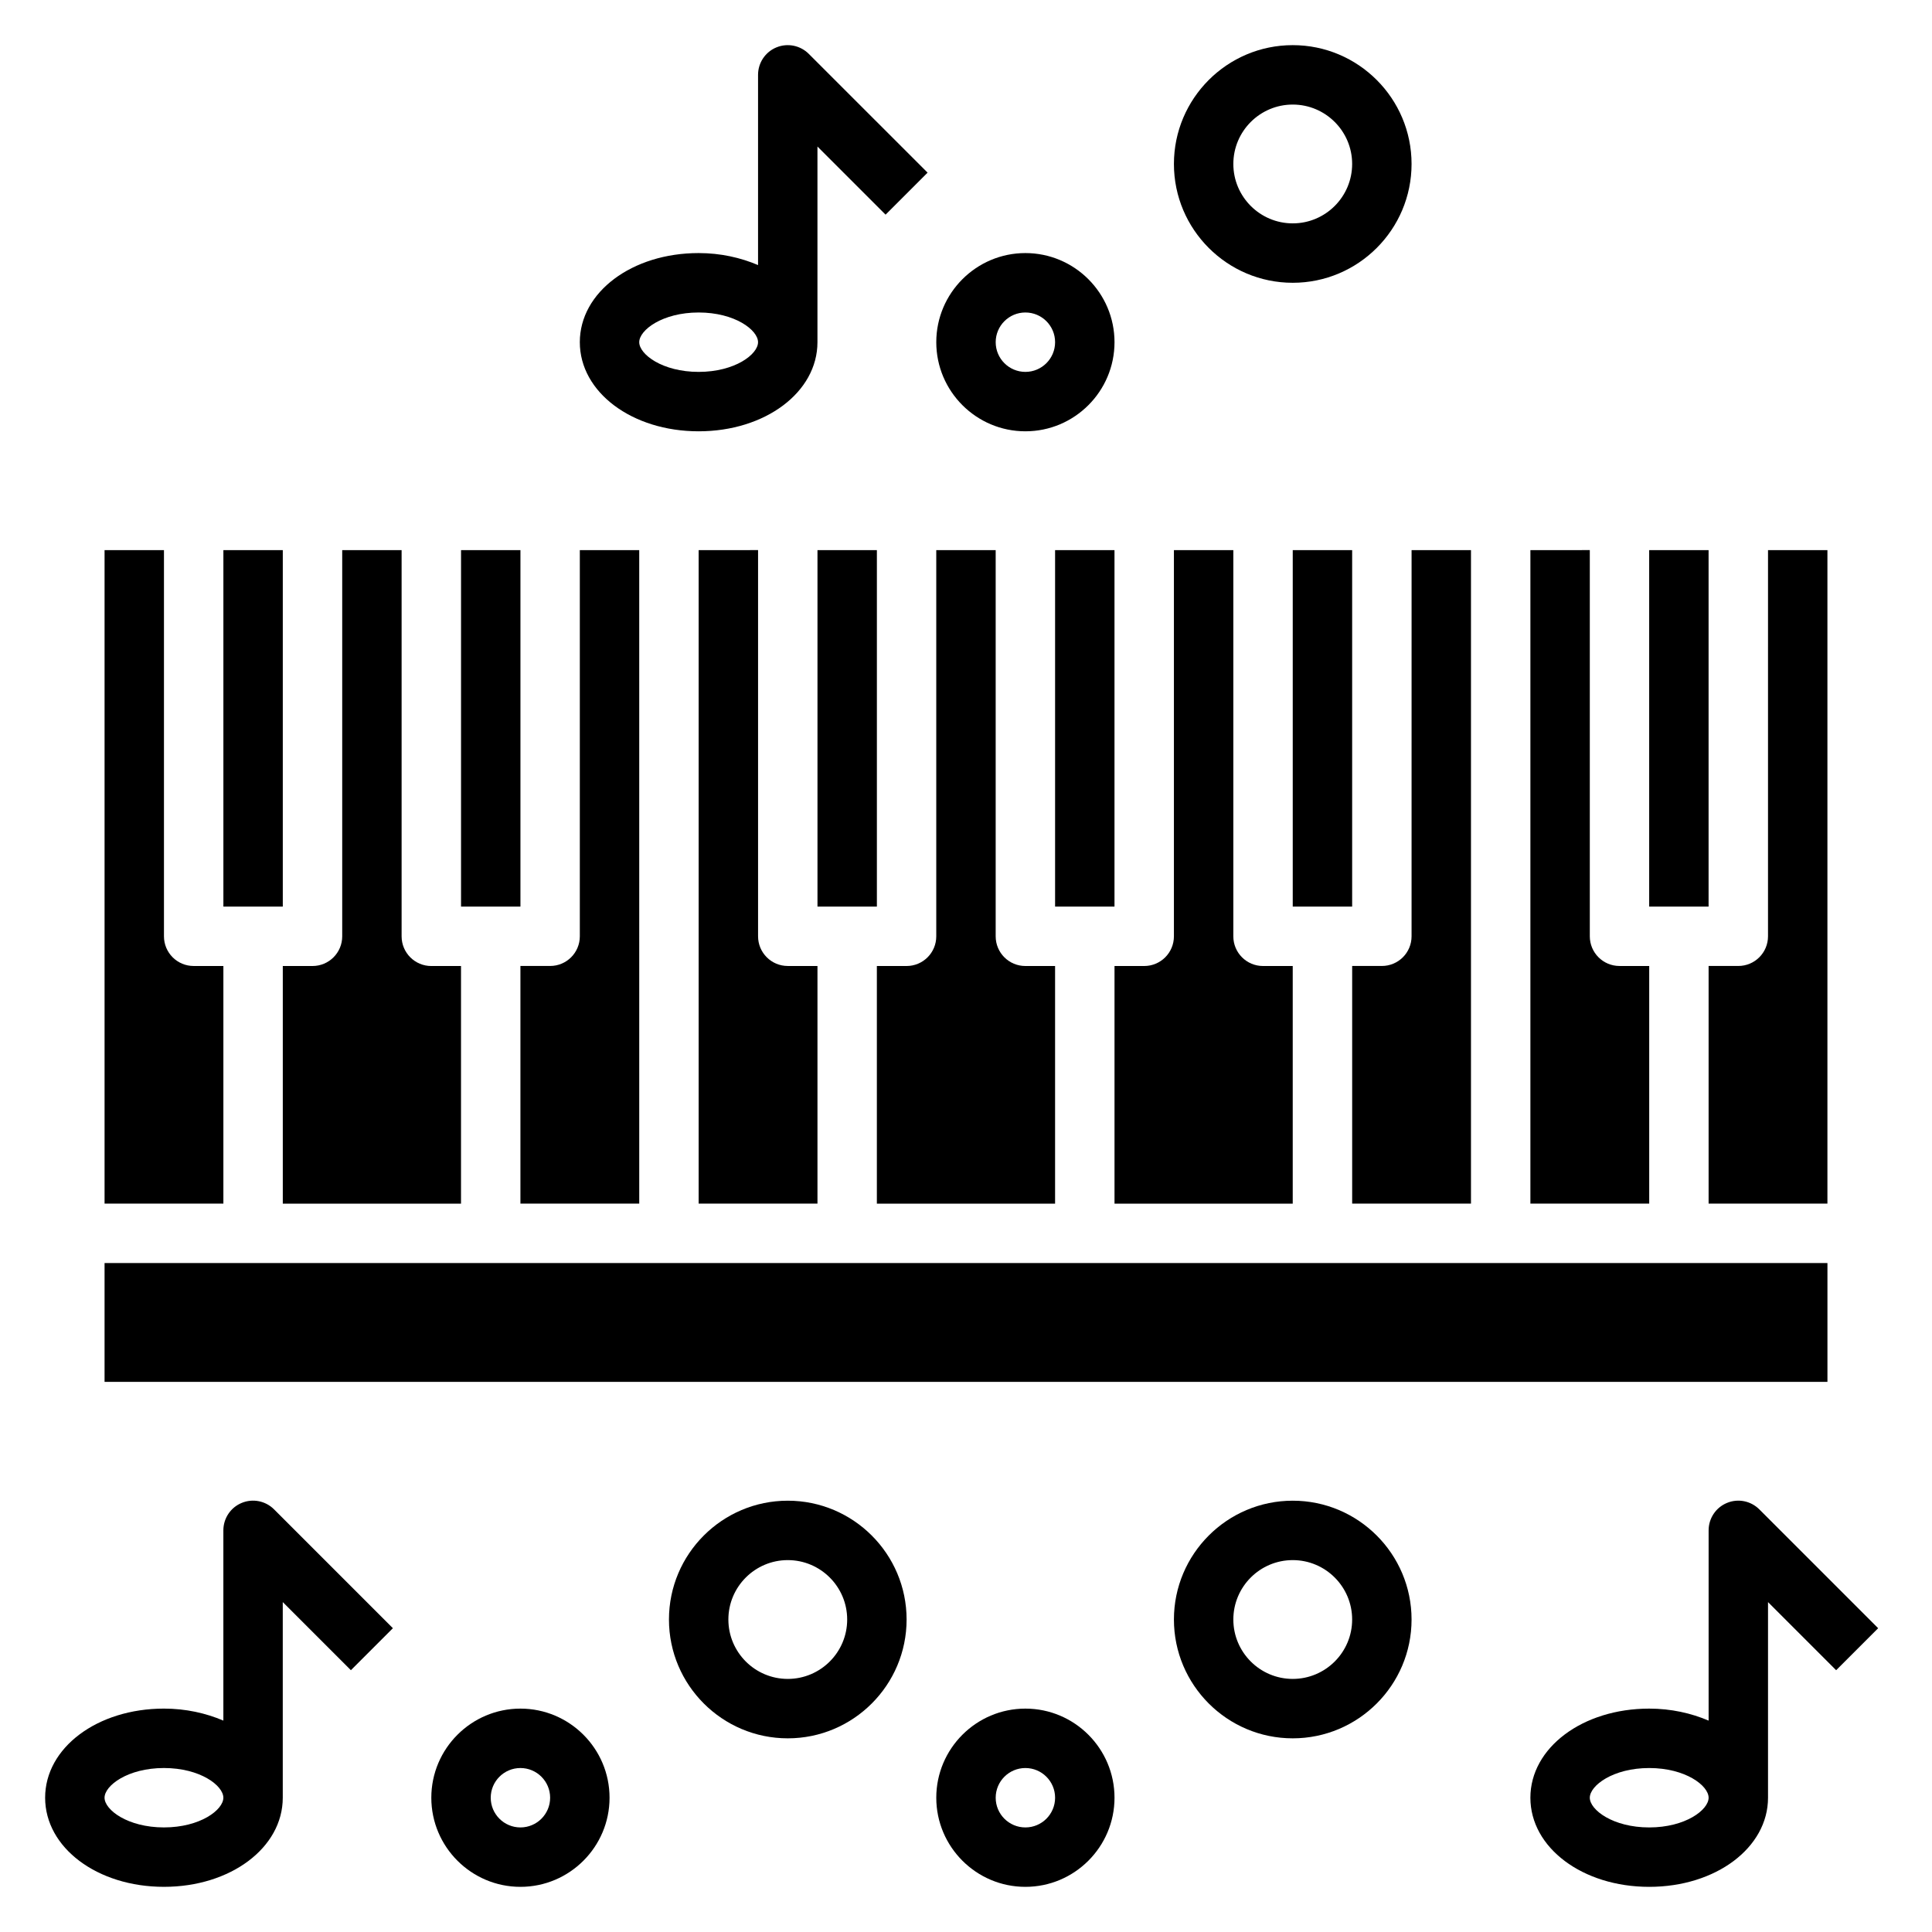
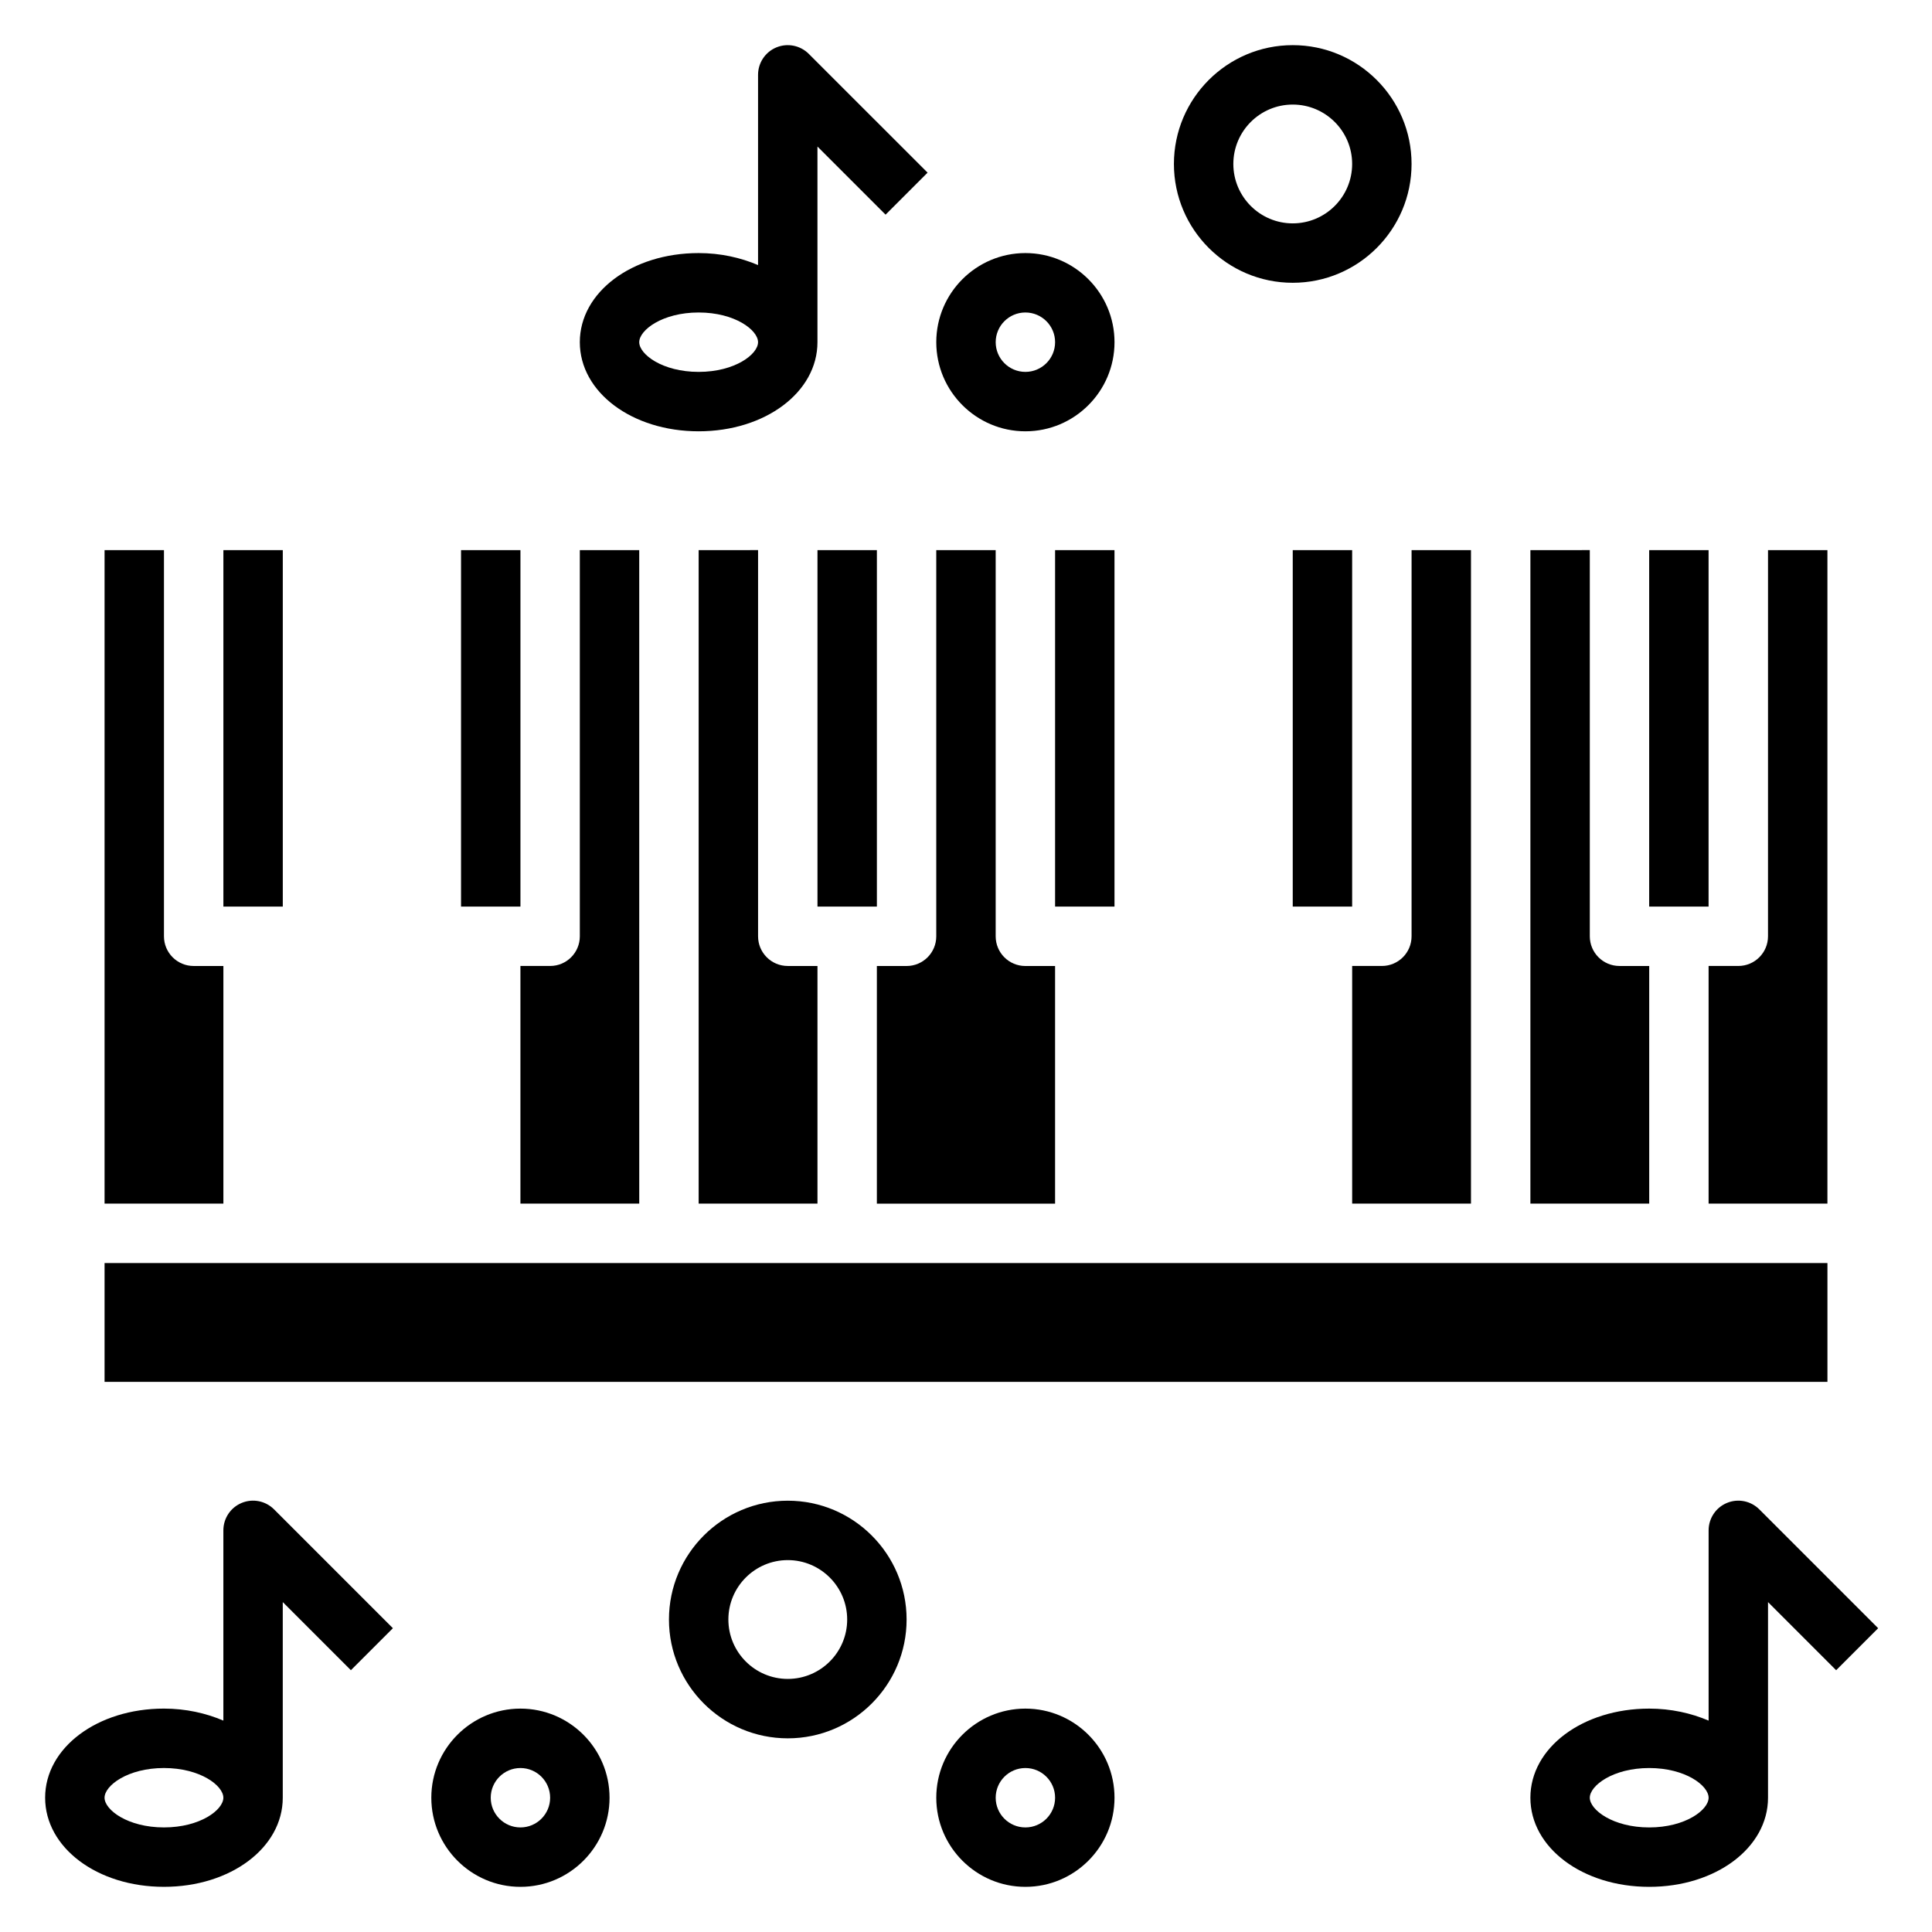
<svg xmlns="http://www.w3.org/2000/svg" fill="#000000" width="800px" height="800px" version="1.1" viewBox="144 144 512 512">
  <g>
-     <path d="m455.1 289.79v102.34c0 4.352-3.519 7.871-7.871 7.871h-7.871v62.977h47.23v-62.977h-7.871c-4.352 0-7.871-3.519-7.871-7.871v-102.34z" />
    <path d="m423.61 289.79h15.742v94.465h-15.742z" />
    <path d="m486.59 289.79h15.742v94.465h-15.742z" />
    <path d="m518.08 392.12c0 4.352-3.519 7.871-7.871 7.871h-7.871v62.977h31.488v-173.18h-15.742z" />
    <path d="m612.54 392.12c0 4.352-3.519 7.871-7.871 7.871h-7.871v62.977h31.488v-173.18h-15.742z" />
-     <path d="m581.05 289.79h15.742v94.465h-15.742z" />
+     <path d="m581.05 289.79h15.742v94.465h-15.742" />
    <path d="m549.57 289.79v173.18h31.488v-62.977h-7.871c-4.352 0-7.871-3.519-7.871-7.871v-102.34z" />
    <path d="m392.12 289.79v102.34c0 4.352-3.519 7.871-7.871 7.871h-7.871v62.977h47.23v-62.977h-7.871c-4.352 0-7.871-3.519-7.871-7.871v-102.34z" />
    <path d="m203.2 289.79h15.742v94.465h-15.742z" />
    <path d="m171.71 289.79v173.18h31.488v-62.977l-7.875 0.004c-4.352 0-7.871-3.519-7.871-7.871v-102.34z" />
    <path d="m171.71 478.72h456.58v31.488h-456.58z" />
-     <path d="m234.69 289.79v102.34c0 4.352-3.519 7.871-7.871 7.871l-7.875 0.004v62.977h47.23v-62.977h-7.871c-4.352 0-7.871-3.519-7.871-7.871v-102.34z" />
    <path d="m266.18 289.79h15.742v94.465h-15.742z" />
    <path d="m329.15 289.79v173.18h31.488v-62.977h-7.871c-4.352 0-7.871-3.519-7.871-7.871v-102.34z" />
    <path d="m297.66 392.12c0 4.352-3.519 7.871-7.871 7.871h-7.871v62.977h31.488l-0.004-173.18h-15.742z" />
    <path d="m360.64 289.79h15.742v94.465h-15.742z" />
    <path d="m358.33 158.27c-2.25-2.242-5.629-2.93-8.582-1.707-2.941 1.211-4.856 4.09-4.856 7.269v50.414c-4.621-1.969-9.934-3.18-15.746-3.18-17.656 0-31.488 10.367-31.488 23.617s13.832 23.617 31.488 23.617 31.488-10.367 31.488-23.617v-51.848l18.051 18.051 11.133-11.133zm-29.184 84.285c-9.613 0-15.742-4.66-15.742-7.871s6.133-7.871 15.742-7.871c9.613 0 15.742 4.66 15.742 7.871 0.004 3.211-6.129 7.871-15.742 7.871z" />
    <path d="m208.05 542.29c-2.945 1.211-4.856 4.094-4.856 7.273v50.414c-4.621-1.969-9.938-3.18-15.746-3.18-17.656 0-31.488 10.367-31.488 23.617s13.832 23.617 31.488 23.617 31.488-10.367 31.488-23.617v-51.844l18.051 18.051 11.133-11.133-31.488-31.488c-2.254-2.254-5.637-2.938-8.582-1.711zm-20.602 85.996c-9.613 0-15.742-4.66-15.742-7.871 0-3.211 6.133-7.871 15.742-7.871 9.613 0 15.742 4.66 15.742 7.871 0.004 3.211-6.129 7.871-15.742 7.871z" />
    <path d="m610.24 544c-2.25-2.25-5.637-2.938-8.582-1.707-2.945 1.211-4.856 4.094-4.856 7.273v50.414c-4.621-1.969-9.938-3.18-15.746-3.18-17.656 0-31.488 10.367-31.488 23.617s13.832 23.617 31.488 23.617 31.488-10.367 31.488-23.617v-51.844l18.051 18.051 11.133-11.133zm-29.184 84.289c-9.613 0-15.742-4.66-15.742-7.871 0-3.211 6.133-7.871 15.742-7.871 9.613 0 15.742 4.66 15.742 7.871 0.004 3.211-6.129 7.871-15.742 7.871z" />
    <path d="m281.92 596.8c-13.02 0-23.617 10.598-23.617 23.617s10.598 23.617 23.617 23.617 23.617-10.598 23.617-23.617c0-13.023-10.598-23.617-23.617-23.617zm0 31.488c-4.344 0-7.871-3.527-7.871-7.871s3.527-7.871 7.871-7.871 7.871 3.527 7.871 7.871-3.527 7.871-7.871 7.871z" />
    <path d="m352.77 541.7c-17.367 0-31.488 14.121-31.488 31.488 0 17.367 14.121 31.488 31.488 31.488s31.488-14.121 31.488-31.488c0-17.367-14.121-31.488-31.488-31.488zm0 47.23c-8.684 0-15.742-7.062-15.742-15.742 0-8.684 7.062-15.742 15.742-15.742 8.684 0 15.742 7.062 15.742 15.742 0.004 8.684-7.059 15.742-15.742 15.742z" />
    <path d="m415.74 596.8c-13.02 0-23.617 10.598-23.617 23.617s10.598 23.617 23.617 23.617c13.02 0 23.617-10.598 23.617-23.617 0-13.023-10.598-23.617-23.617-23.617zm0 31.488c-4.344 0-7.871-3.527-7.871-7.871s3.527-7.871 7.871-7.871 7.871 3.527 7.871 7.871-3.523 7.871-7.871 7.871z" />
-     <path d="m486.59 541.7c-17.367 0-31.488 14.121-31.488 31.488 0 17.367 14.121 31.488 31.488 31.488 17.367 0 31.488-14.121 31.488-31.488 0-17.367-14.121-31.488-31.488-31.488zm0 47.23c-8.684 0-15.742-7.062-15.742-15.742 0-8.684 7.062-15.742 15.742-15.742 8.684 0 15.742 7.062 15.742 15.742 0.004 8.684-7.059 15.742-15.742 15.742z" />
    <path d="m415.74 258.3c-13.02 0-23.617-10.598-23.617-23.617 0-13.02 10.598-23.617 23.617-23.617 13.02 0 23.617 10.598 23.617 23.617 0 13.023-10.598 23.617-23.617 23.617zm0-31.488c-4.344 0-7.871 3.527-7.871 7.871s3.527 7.871 7.871 7.871 7.871-3.527 7.871-7.871-3.523-7.871-7.871-7.871z" />
    <path d="m486.59 218.94c-17.367 0-31.488-14.121-31.488-31.488s14.121-31.488 31.488-31.488c17.367 0 31.488 14.121 31.488 31.488s-14.121 31.488-31.488 31.488zm0-47.23c-8.684 0-15.742 7.062-15.742 15.742 0 8.684 7.062 15.742 15.742 15.742 8.684 0 15.742-7.062 15.742-15.742 0.004-8.684-7.059-15.742-15.742-15.742z" />
  </g>
</svg>